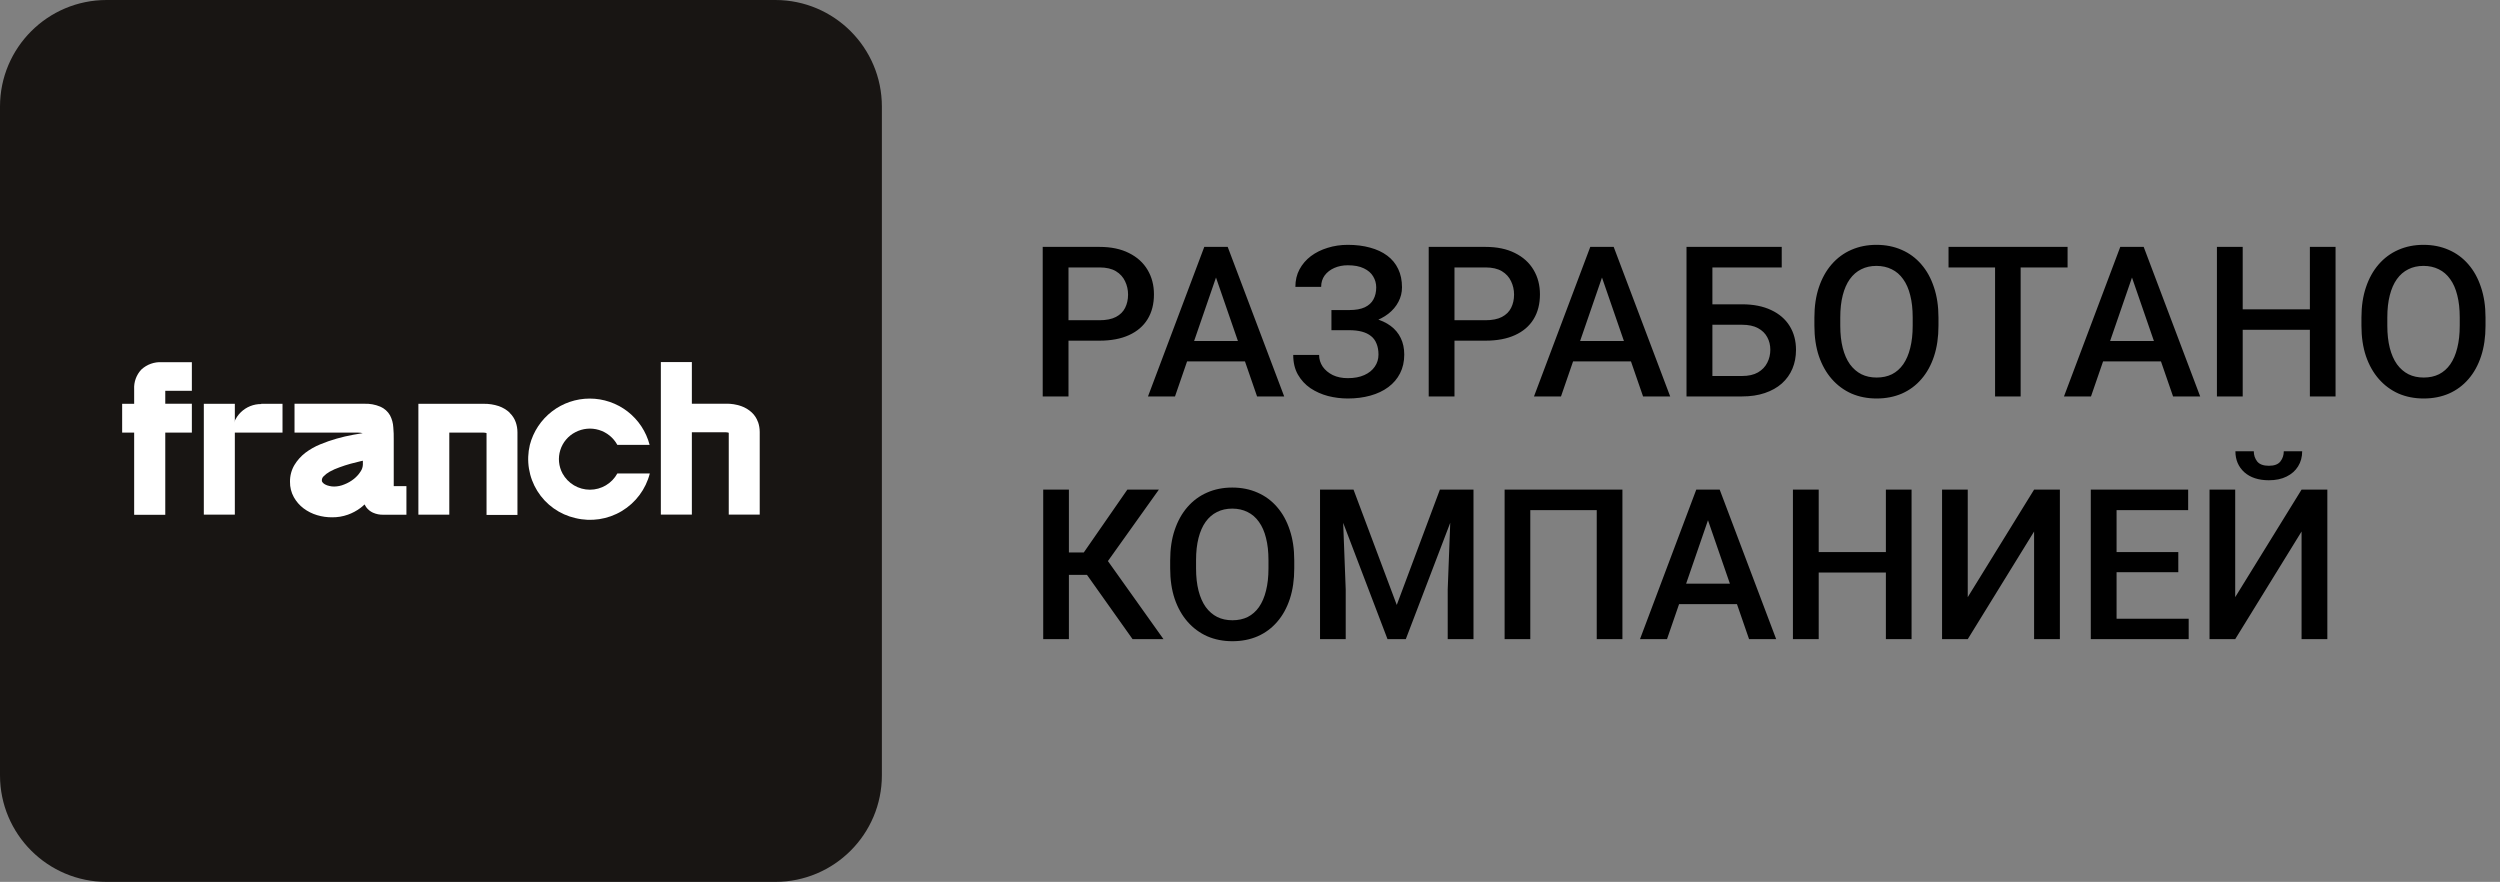
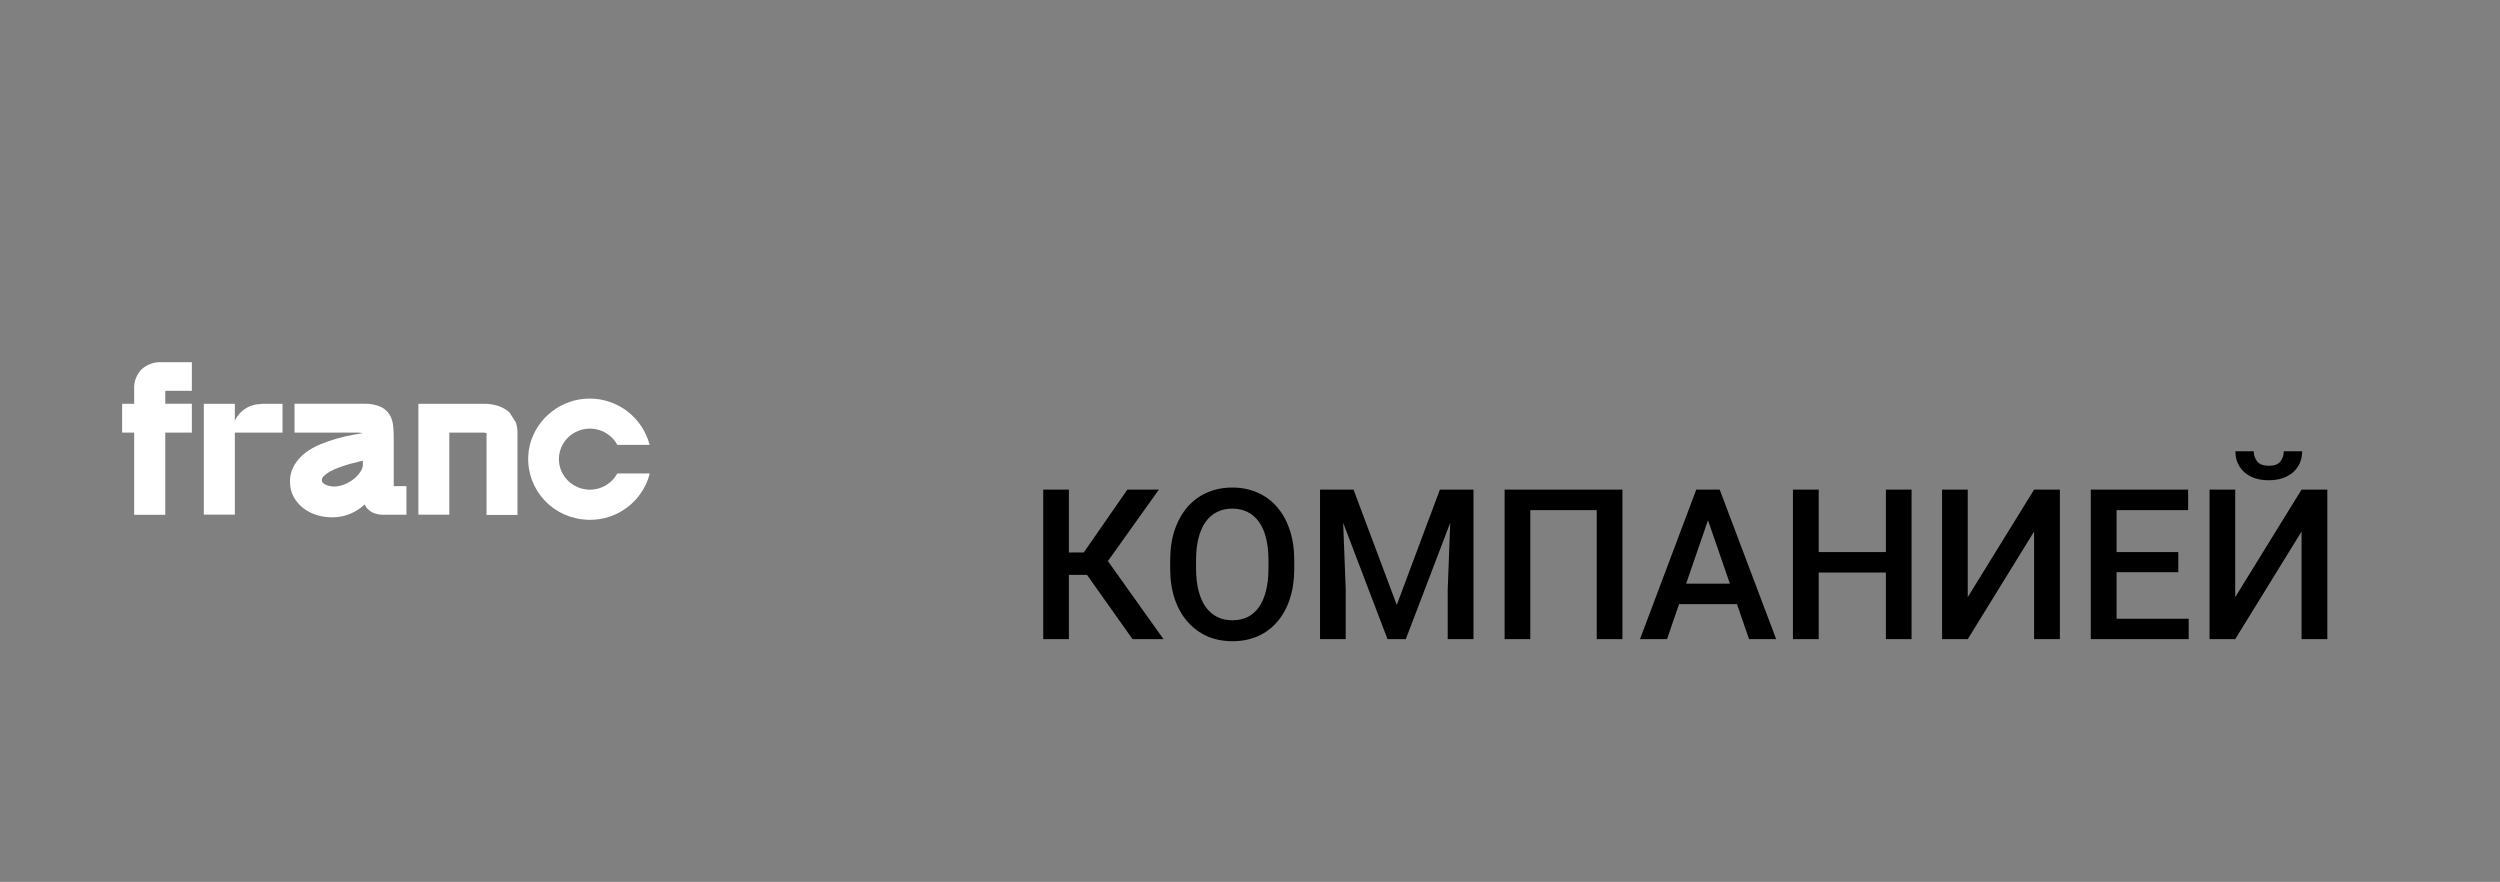
<svg xmlns="http://www.w3.org/2000/svg" width="309" height="109" viewBox="0 0 309 109" fill="none">
  <rect x="0" y="0" width="309" height="109" fill="#808080" stroke="none" />
-   <path d="M95.824 0H13.176C5.899 0 0 5.899 0 13.176V95.824C0 103.101 5.899 109 13.176 109H95.824C103.101 109 109 103.101 109 95.824V13.176C109 5.899 103.101 0 95.824 0Z" fill="#181513" />
  <path d="M76.303 58.52H80.317C79.819 60.465 78.574 62.136 76.851 63.168C75.129 64.201 73.069 64.512 71.118 64.035C70.152 63.816 69.238 63.407 68.431 62.832C67.623 62.257 66.938 61.528 66.414 60.687C65.891 59.845 65.539 58.908 65.38 57.929C65.221 56.951 65.258 55.951 65.489 54.987C65.915 53.348 66.873 51.897 68.213 50.861C69.552 49.826 71.198 49.264 72.891 49.264C74.584 49.264 76.229 49.826 77.569 50.861C78.909 51.897 79.867 53.348 80.293 54.987H76.303C75.817 54.098 75.002 53.435 74.032 53.142C73.062 52.848 72.016 52.948 71.118 53.419C70.675 53.645 70.282 53.958 69.962 54.339C69.641 54.719 69.4 55.16 69.252 55.635C69.103 56.11 69.051 56.61 69.098 57.105C69.146 57.6 69.291 58.081 69.526 58.52C69.859 59.127 70.349 59.635 70.945 59.988C71.541 60.341 72.222 60.528 72.915 60.528C73.608 60.528 74.288 60.341 74.884 59.988C75.48 59.635 75.971 59.127 76.303 58.52Z" fill="white" />
  <path d="M17.484 45.663C17.174 45.987 16.935 46.371 16.78 46.792C16.625 47.212 16.558 47.66 16.582 48.108V49.91H15.098V53.473H16.582V63.633H20.428V53.473H23.714V49.898H20.428V48.3H23.714V44.767H20.001C19.543 44.741 19.084 44.807 18.652 44.96C18.219 45.114 17.822 45.353 17.484 45.663Z" fill="white" />
  <path d="M48.666 60.082V54.416C48.666 53.845 48.666 53.304 48.612 52.824C48.586 52.306 48.449 51.8 48.209 51.34C47.936 50.86 47.514 50.483 47.008 50.264C46.372 49.996 45.684 49.873 44.995 49.904H36.403V53.473H44.298C44.476 53.471 44.654 53.493 44.827 53.539L43.661 53.737C42.97 53.863 42.291 54.02 41.618 54.212C40.926 54.408 40.246 54.645 39.581 54.921C38.922 55.19 38.3 55.543 37.731 55.972C37.196 56.386 36.742 56.895 36.391 57.474C36.021 58.101 35.832 58.819 35.844 59.547C35.832 60.213 35.995 60.87 36.319 61.452C36.619 61.991 37.029 62.461 37.521 62.833C38.025 63.211 38.593 63.496 39.197 63.675C39.799 63.856 40.425 63.945 41.053 63.939C41.716 63.946 42.375 63.836 43 63.614C43.555 63.417 44.078 63.137 44.55 62.785C44.73 62.651 44.901 62.504 45.061 62.347C45.116 62.462 45.18 62.573 45.253 62.677C45.469 62.973 45.756 63.208 46.088 63.362C46.505 63.55 46.96 63.638 47.416 63.62H50.234V60.082H48.666ZM44.851 56.939V57.432C44.839 57.731 44.743 58.02 44.574 58.267C44.353 58.617 44.074 58.928 43.751 59.187C43.389 59.478 42.984 59.711 42.55 59.877C42.154 60.044 41.729 60.132 41.3 60.136C41.097 60.137 40.895 60.113 40.699 60.064C40.514 60.027 40.336 59.962 40.17 59.871C40.046 59.805 39.937 59.713 39.852 59.601C39.799 59.535 39.773 59.451 39.78 59.367C39.782 59.192 39.85 59.024 39.972 58.898C40.201 58.66 40.464 58.458 40.753 58.297C41.138 58.085 41.54 57.906 41.955 57.763C42.417 57.594 42.868 57.444 43.331 57.318C43.793 57.192 44.22 57.084 44.622 56.993L44.833 56.951" fill="white" />
-   <path d="M62.983 50.992C62.599 50.64 62.148 50.37 61.656 50.198C61.046 49.995 60.406 49.898 59.763 49.91H51.712V63.615H55.533V53.473H59.787C59.906 53.471 60.024 53.492 60.136 53.533V63.645H63.957V53.431C63.957 53.007 63.886 52.587 63.746 52.187C63.591 51.744 63.331 51.344 62.989 51.022" fill="white" />
-   <path d="M93.679 52.145C93.523 51.7 93.262 51.3 92.916 50.979C92.538 50.63 92.093 50.362 91.606 50.192C91 49.984 90.361 49.884 89.72 49.898H85.514V44.755H81.681V63.602H85.514V53.431H89.72C89.841 53.43 89.961 53.45 90.074 53.491V63.602H93.901V53.389C93.901 52.967 93.83 52.549 93.691 52.151" fill="white" />
+   <path d="M62.983 50.992C62.599 50.64 62.148 50.37 61.656 50.198C61.046 49.995 60.406 49.898 59.763 49.91H51.712V63.615H55.533V53.473H59.787C59.906 53.471 60.024 53.492 60.136 53.533V63.645H63.957V53.431C63.957 53.007 63.886 52.587 63.746 52.187" fill="white" />
  <path d="M32.282 49.91H34.919V53.473H28.689C28.693 53.004 28.79 52.541 28.974 52.11C29.158 51.678 29.425 51.288 29.759 50.96C30.094 50.632 30.49 50.373 30.925 50.198C31.36 50.023 31.825 49.935 32.294 49.94" fill="white" />
  <path d="M29.025 49.91H25.192V63.608H29.025V49.91Z" fill="white" />
-   <path d="M135.899 42.106H131.088V39.58H135.899C136.737 39.58 137.414 39.445 137.931 39.174C138.447 38.903 138.824 38.531 139.061 38.057C139.306 37.574 139.429 37.024 139.429 36.406C139.429 35.822 139.306 35.276 139.061 34.769C138.824 34.252 138.447 33.838 137.931 33.524C137.414 33.211 136.737 33.055 135.899 33.055H132.065V49H128.879V30.516H135.899C137.33 30.516 138.544 30.77 139.543 31.277C140.55 31.777 141.316 32.471 141.841 33.359C142.366 34.24 142.628 35.247 142.628 36.381C142.628 37.574 142.366 38.598 141.841 39.453C141.316 40.308 140.55 40.964 139.543 41.421C138.544 41.878 137.33 42.106 135.899 42.106ZM150.753 32.978L145.23 49H141.892L148.849 30.516H150.981L150.753 32.978ZM155.374 49L149.839 32.978L149.598 30.516H151.743L158.726 49H155.374ZM155.107 42.145V44.671H145.053V42.145H155.107ZM167.13 40.139H164.565V38.323H166.774C167.562 38.323 168.201 38.209 168.691 37.98C169.182 37.743 169.538 37.418 169.758 37.003C169.986 36.58 170.101 36.089 170.101 35.53C170.101 35.031 169.974 34.574 169.72 34.159C169.474 33.745 169.093 33.414 168.577 33.169C168.061 32.915 167.396 32.788 166.584 32.788C165.975 32.788 165.42 32.898 164.921 33.118C164.422 33.338 164.024 33.647 163.728 34.045C163.44 34.443 163.296 34.912 163.296 35.454H160.109C160.109 34.65 160.279 33.931 160.617 33.296C160.964 32.653 161.434 32.107 162.026 31.658C162.627 31.21 163.317 30.867 164.096 30.63C164.883 30.384 165.712 30.262 166.584 30.262C167.6 30.262 168.518 30.376 169.339 30.605C170.16 30.825 170.867 31.155 171.459 31.595C172.051 32.035 172.504 32.585 172.817 33.245C173.131 33.897 173.287 34.654 173.287 35.518C173.287 36.152 173.139 36.749 172.843 37.308C172.555 37.866 172.14 38.357 171.599 38.78C171.057 39.203 170.405 39.538 169.644 39.783C168.89 40.02 168.052 40.139 167.13 40.139ZM164.565 39.034H167.13C168.154 39.034 169.064 39.14 169.859 39.352C170.655 39.563 171.328 39.872 171.878 40.278C172.428 40.685 172.847 41.188 173.135 41.789C173.423 42.382 173.566 43.063 173.566 43.833C173.566 44.696 173.393 45.467 173.046 46.144C172.707 46.812 172.225 47.379 171.599 47.845C170.972 48.31 170.232 48.661 169.377 48.898C168.531 49.135 167.6 49.254 166.584 49.254C165.763 49.254 164.951 49.152 164.146 48.949C163.351 48.738 162.627 48.416 161.976 47.984C161.332 47.544 160.816 46.986 160.427 46.309C160.037 45.632 159.843 44.819 159.843 43.871H163.042C163.042 44.396 163.19 44.878 163.486 45.318C163.791 45.75 164.206 46.097 164.73 46.359C165.264 46.613 165.882 46.74 166.584 46.74C167.388 46.74 168.069 46.613 168.628 46.359C169.195 46.105 169.627 45.758 169.923 45.318C170.228 44.878 170.38 44.383 170.38 43.833C170.38 43.308 170.299 42.855 170.139 42.475C169.986 42.085 169.758 41.772 169.453 41.535C169.148 41.29 168.772 41.108 168.323 40.989C167.875 40.871 167.358 40.812 166.774 40.812H164.565V39.034ZM183.608 42.106H178.797V39.58H183.608C184.446 39.58 185.123 39.445 185.64 39.174C186.156 38.903 186.533 38.531 186.77 38.057C187.015 37.574 187.138 37.024 187.138 36.406C187.138 35.822 187.015 35.276 186.77 34.769C186.533 34.252 186.156 33.838 185.64 33.524C185.123 33.211 184.446 33.055 183.608 33.055H179.774V49H176.588V30.516H183.608C185.039 30.516 186.253 30.77 187.252 31.277C188.259 31.777 189.025 32.471 189.55 33.359C190.075 34.24 190.337 35.247 190.337 36.381C190.337 37.574 190.075 38.598 189.55 39.453C189.025 40.308 188.259 40.964 187.252 41.421C186.253 41.878 185.039 42.106 183.608 42.106ZM198.462 32.978L192.939 49H189.601L196.558 30.516H198.69L198.462 32.978ZM203.083 49L197.548 32.978L197.307 30.516H199.452L206.435 49H203.083ZM202.816 42.145V44.671H192.762V42.145H202.816ZM220.222 30.516V33.055H211.627V49H208.453V30.516H220.222ZM210.662 37.612H215.309C216.714 37.612 217.915 37.849 218.914 38.323C219.913 38.789 220.674 39.445 221.199 40.291C221.724 41.137 221.986 42.123 221.986 43.249C221.986 44.095 221.838 44.87 221.542 45.572C221.246 46.275 220.81 46.884 220.234 47.4C219.659 47.908 218.956 48.302 218.127 48.581C217.306 48.86 216.367 49 215.309 49H208.453V30.516H211.652V46.474H215.309C216.113 46.474 216.773 46.325 217.289 46.029C217.805 45.725 218.186 45.327 218.432 44.836C218.686 44.345 218.812 43.808 218.812 43.224C218.812 42.657 218.686 42.14 218.432 41.675C218.186 41.209 217.805 40.837 217.289 40.558C216.773 40.278 216.113 40.139 215.309 40.139H210.662V37.612ZM239.595 39.25V40.266C239.595 41.662 239.413 42.915 239.049 44.023C238.685 45.132 238.164 46.076 237.487 46.855C236.819 47.633 236.015 48.23 235.075 48.645C234.136 49.051 233.095 49.254 231.952 49.254C230.818 49.254 229.781 49.051 228.842 48.645C227.911 48.23 227.103 47.633 226.417 46.855C225.731 46.076 225.198 45.132 224.817 44.023C224.445 42.915 224.259 41.662 224.259 40.266V39.25C224.259 37.853 224.445 36.605 224.817 35.505C225.19 34.396 225.715 33.453 226.392 32.674C227.077 31.887 227.885 31.29 228.816 30.884C229.756 30.469 230.793 30.262 231.927 30.262C233.069 30.262 234.11 30.469 235.05 30.884C235.989 31.29 236.798 31.887 237.475 32.674C238.152 33.453 238.672 34.396 239.036 35.505C239.409 36.605 239.595 37.853 239.595 39.25ZM236.408 40.266V39.225C236.408 38.192 236.307 37.282 236.104 36.495C235.909 35.7 235.617 35.035 235.228 34.502C234.847 33.96 234.377 33.554 233.818 33.283C233.26 33.004 232.629 32.864 231.927 32.864C231.224 32.864 230.598 33.004 230.048 33.283C229.498 33.554 229.028 33.96 228.639 34.502C228.258 35.035 227.966 35.7 227.763 36.495C227.56 37.282 227.458 38.192 227.458 39.225V40.266C227.458 41.298 227.56 42.212 227.763 43.008C227.966 43.803 228.262 44.476 228.651 45.026C229.049 45.568 229.523 45.978 230.073 46.258C230.623 46.529 231.25 46.664 231.952 46.664C232.663 46.664 233.294 46.529 233.844 46.258C234.394 45.978 234.859 45.568 235.24 45.026C235.621 44.476 235.909 43.803 236.104 43.008C236.307 42.212 236.408 41.298 236.408 40.266ZM249.751 30.516V49H246.59V30.516H249.751ZM255.553 30.516V33.055H240.839V30.516H255.553ZM263.97 32.978L258.447 49H255.108L262.065 30.516H264.198L263.97 32.978ZM268.591 49L263.056 32.978L262.814 30.516H264.96L271.942 49H268.591ZM268.324 42.145V44.671H258.27V42.145H268.324ZM286.225 38.234V40.761H276.411V38.234H286.225ZM277.198 30.516V49H274.012V30.516H277.198ZM288.675 30.516V49H285.501V30.516H288.675ZM307.21 39.25V40.266C307.21 41.662 307.028 42.915 306.664 44.023C306.3 45.132 305.78 46.076 305.103 46.855C304.434 47.633 303.63 48.23 302.69 48.645C301.751 49.051 300.71 49.254 299.567 49.254C298.433 49.254 297.396 49.051 296.457 48.645C295.526 48.23 294.718 47.633 294.032 46.855C293.347 46.076 292.813 45.132 292.433 44.023C292.06 42.915 291.874 41.662 291.874 40.266V39.25C291.874 37.853 292.06 36.605 292.433 35.505C292.805 34.396 293.33 33.453 294.007 32.674C294.692 31.887 295.501 31.29 296.432 30.884C297.371 30.469 298.408 30.262 299.542 30.262C300.685 30.262 301.726 30.469 302.665 30.884C303.604 31.29 304.413 31.887 305.09 32.674C305.767 33.453 306.287 34.396 306.651 35.505C307.024 36.605 307.21 37.853 307.21 39.25ZM304.023 40.266V39.225C304.023 38.192 303.922 37.282 303.719 36.495C303.524 35.7 303.232 35.035 302.843 34.502C302.462 33.96 301.992 33.554 301.434 33.283C300.875 33.004 300.244 32.864 299.542 32.864C298.84 32.864 298.213 33.004 297.663 33.283C297.113 33.554 296.643 33.96 296.254 34.502C295.873 35.035 295.581 35.7 295.378 36.495C295.175 37.282 295.073 38.192 295.073 39.225V40.266C295.073 41.298 295.175 42.212 295.378 43.008C295.581 43.803 295.877 44.476 296.267 45.026C296.664 45.568 297.138 45.978 297.688 46.258C298.239 46.529 298.865 46.664 299.567 46.664C300.278 46.664 300.909 46.529 301.459 46.258C302.009 45.978 302.475 45.568 302.855 45.026C303.236 44.476 303.524 43.803 303.719 43.008C303.922 42.212 304.023 41.298 304.023 40.266Z" fill="black" />
  <path d="M132.116 60.516V79H128.942V60.516H132.116ZM143.237 60.516L135.722 71.053H131.215L130.783 68.285H133.957L139.34 60.516H143.237ZM139.987 79L134.008 70.57L136.064 68.12L143.809 79H139.987ZM159.97 69.25V70.266C159.97 71.662 159.788 72.915 159.424 74.023C159.06 75.132 158.539 76.076 157.862 76.855C157.194 77.633 156.39 78.23 155.45 78.644C154.511 79.051 153.47 79.254 152.327 79.254C151.193 79.254 150.156 79.051 149.217 78.644C148.286 78.23 147.478 77.633 146.792 76.855C146.106 76.076 145.573 75.132 145.192 74.023C144.82 72.915 144.634 71.662 144.634 70.266V69.25C144.634 67.853 144.82 66.605 145.192 65.505C145.565 64.396 146.09 63.453 146.767 62.674C147.452 61.887 148.26 61.29 149.191 60.884C150.131 60.469 151.168 60.262 152.302 60.262C153.444 60.262 154.485 60.469 155.425 60.884C156.364 61.29 157.173 61.887 157.85 62.674C158.527 63.453 159.047 64.396 159.411 65.505C159.784 66.605 159.97 67.853 159.97 69.25ZM156.783 70.266V69.225C156.783 68.192 156.682 67.282 156.479 66.495C156.284 65.7 155.992 65.035 155.603 64.502C155.222 63.96 154.752 63.554 154.193 63.283C153.635 63.004 153.004 62.864 152.302 62.864C151.599 62.864 150.973 63.004 150.423 63.283C149.873 63.554 149.403 63.96 149.014 64.502C148.633 65.035 148.341 65.7 148.138 66.495C147.935 67.282 147.833 68.192 147.833 69.225V70.266C147.833 71.298 147.935 72.212 148.138 73.008C148.341 73.803 148.637 74.476 149.026 75.026C149.424 75.568 149.898 75.978 150.448 76.258C150.998 76.529 151.625 76.664 152.327 76.664C153.038 76.664 153.669 76.529 154.219 76.258C154.769 75.978 155.234 75.568 155.615 75.026C155.996 74.476 156.284 73.803 156.479 73.008C156.682 72.212 156.783 71.298 156.783 70.266ZM164.451 60.516H167.295L172.64 74.772L177.972 60.516H180.815L173.757 79H171.497L164.451 60.516ZM163.156 60.516H165.86L166.33 72.856V79H163.156V60.516ZM179.406 60.516H182.123V79H178.937V72.856L179.406 60.516ZM200.531 60.516V79H197.357V63.055H189.144V79H185.97V60.516H200.531ZM211.563 62.978L206.041 79H202.702L209.659 60.516H211.792L211.563 62.978ZM216.185 79L210.649 62.978L210.408 60.516H212.554L219.536 79H216.185ZM215.918 72.144V74.671H205.863V72.144H215.918ZM233.818 68.234V70.761H224.005V68.234H233.818ZM224.792 60.516V79H221.605V60.516H224.792ZM236.269 60.516V79H233.095V60.516H236.269ZM243.213 73.808L251.414 60.516H254.601V79H251.414V65.695L243.213 79H240.039V60.516H243.213V73.808ZM270.521 76.474V79H260.707V76.474H270.521ZM261.608 60.516V79H258.422V60.516H261.608ZM269.238 68.234V70.723H260.707V68.234H269.238ZM270.457 60.516V63.055H260.707V60.516H270.457ZM276.271 73.808L284.473 60.516H287.659V79H284.473V65.695L276.271 79H273.098V60.516H276.271V73.808ZM282.276 55.78H284.549C284.549 56.483 284.38 57.105 284.041 57.647C283.711 58.18 283.237 58.599 282.619 58.903C282.01 59.208 281.282 59.36 280.436 59.36C279.158 59.36 278.146 59.03 277.401 58.37C276.665 57.702 276.297 56.838 276.297 55.78H278.569C278.569 56.254 278.709 56.673 278.988 57.037C279.276 57.393 279.758 57.57 280.436 57.57C281.104 57.57 281.578 57.393 281.857 57.037C282.137 56.673 282.276 56.254 282.276 55.78Z" fill="black" />
</svg>